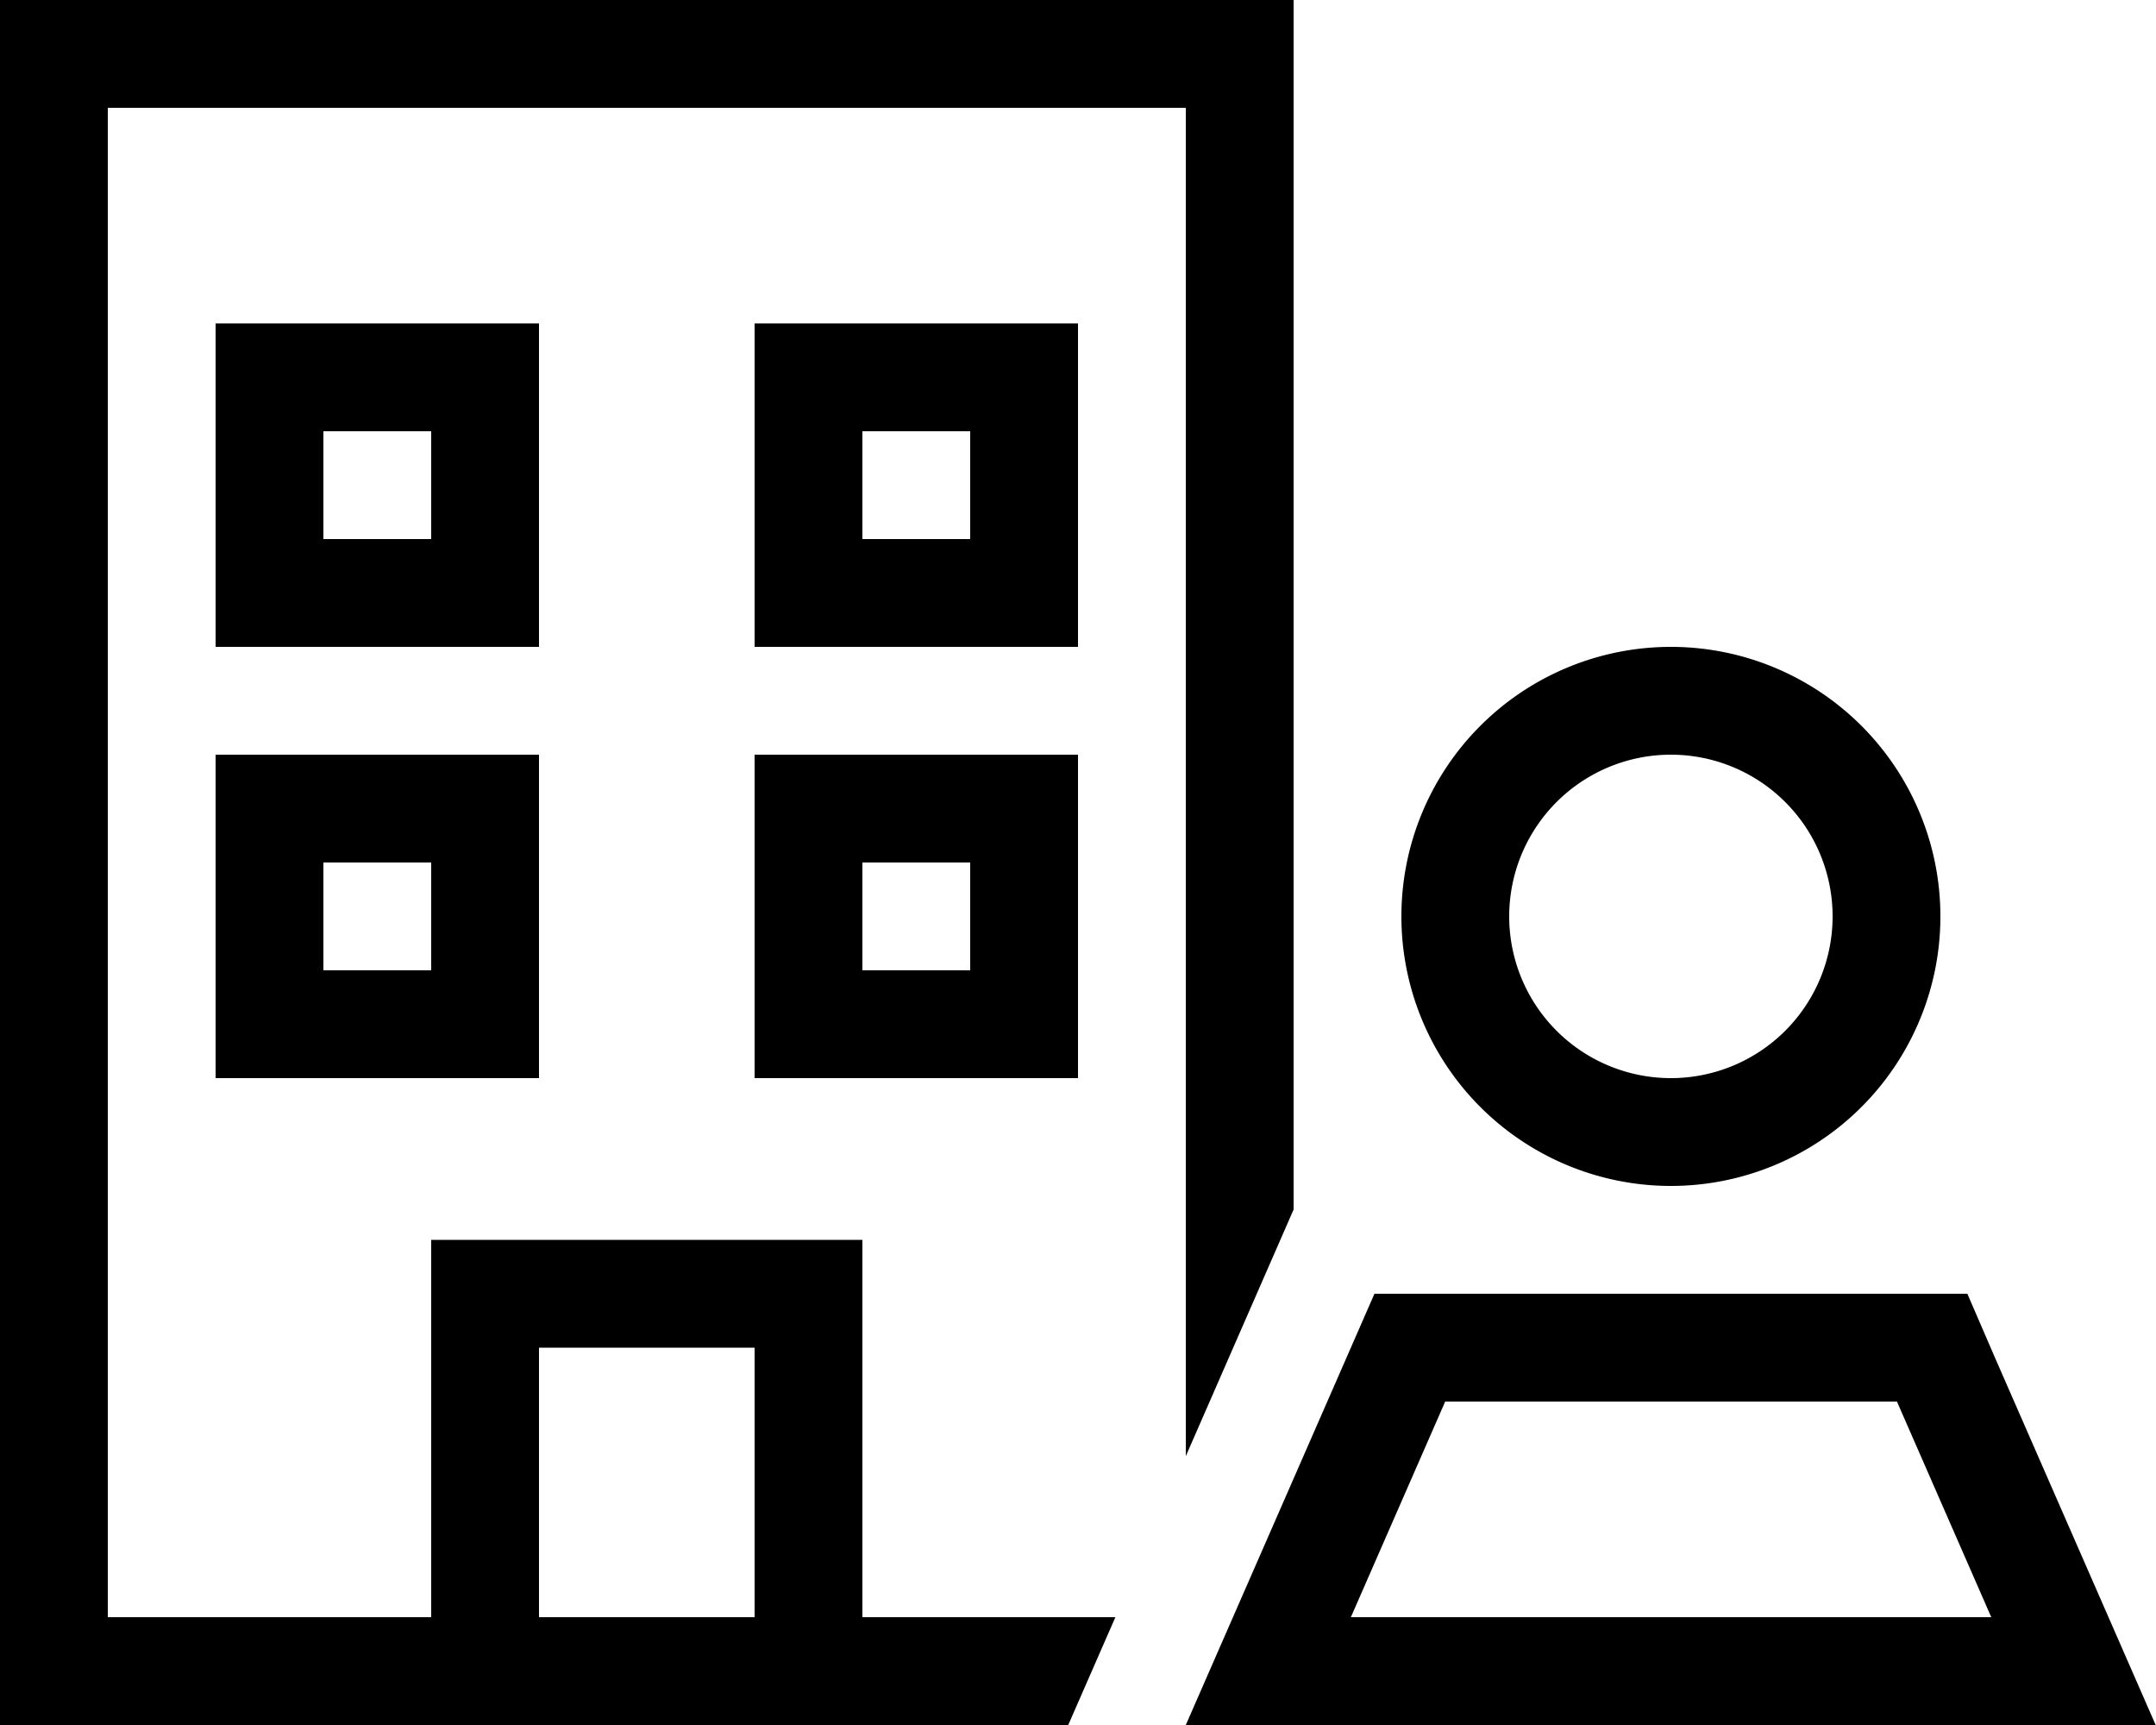
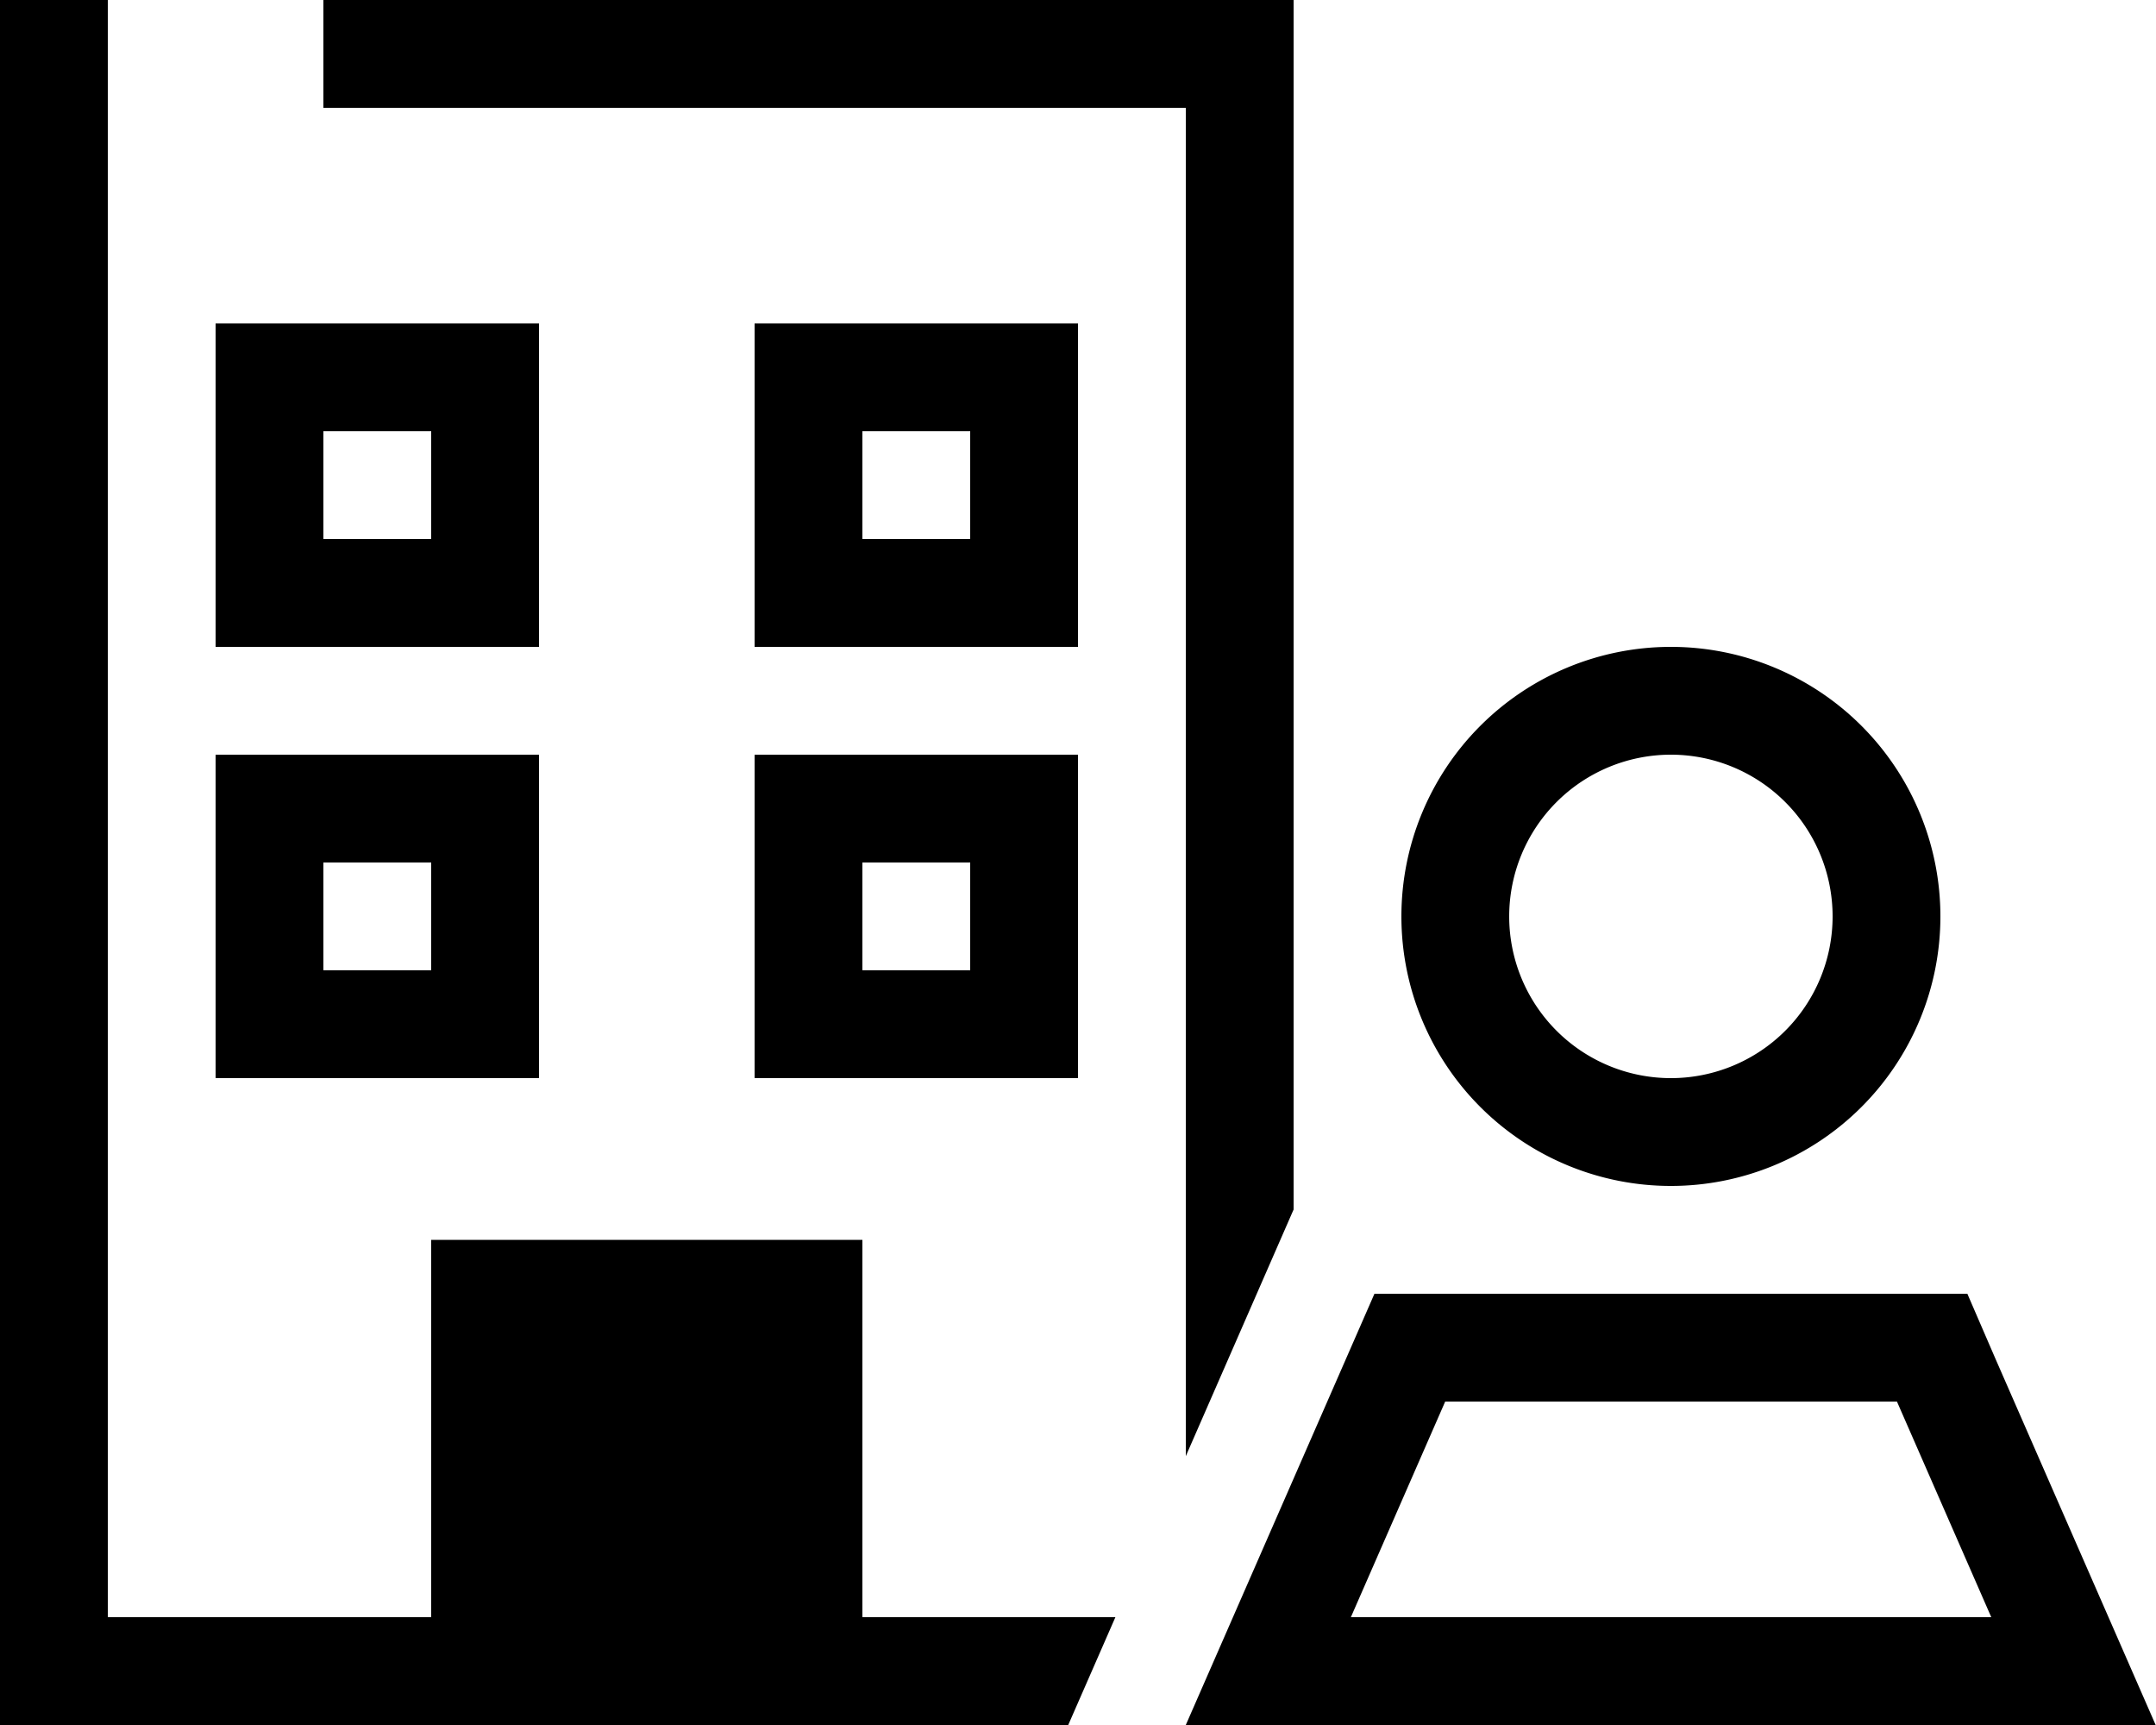
<svg xmlns="http://www.w3.org/2000/svg" viewBox="0 0 640 512">
-   <path d="M32 32l320 0 0 400.2L384 359l0-327 0-32L352 0 32 0 0 0 0 32 0 480l0 32 32 0 96 0 32 0 64 0 32 0 61.1 0 14-32L256 480l0-80 0-32-32 0-64 0-32 0 0 32 0 80-96 0L32 32zM160 480l0-80 64 0 0 80-64 0zM64 96l0 16 0 64 0 16 16 0 64 0 16 0 0-16 0-64 0-16-16 0L80 96 64 96zm32 32l32 0 0 32-32 0 0-32zM240 96l-16 0 0 16 0 64 0 16 16 0 64 0 16 0 0-16 0-64 0-16-16 0-64 0zm16 64l0-32 32 0 0 32-32 0zM64 224l0 16 0 64 0 16 16 0 64 0 16 0 0-16 0-64 0-16-16 0-64 0-16 0zm32 32l32 0 0 32-32 0 0-32zm144-32l-16 0 0 16 0 64 0 16 16 0 64 0 16 0 0-16 0-64 0-16-16 0-64 0zm16 64l0-32 32 0 0 32-32 0zm152 96l-8.4 19.2-28 64L366 480l-14 32 34.9 0 14 0 190.1 0 14 0 34.9 0-14-32-5.6-12.8-28-64L584 384l-20.9 0L496 384l-67.1 0L408 384zm183.1 96l-34.9 0-120.3 0-34.9 0 14-32 14-32 134.1 0 14 32 14 32zM576 272a80 80 0 1 0 -160 0 80 80 0 1 0 160 0zm-128 0a48 48 0 1 1 96 0 48 48 0 1 1 -96 0z" />
+   <path d="M32 32l320 0 0 400.2L384 359l0-327 0-32L352 0 32 0 0 0 0 32 0 480l0 32 32 0 96 0 32 0 64 0 32 0 61.1 0 14-32L256 480l0-80 0-32-32 0-64 0-32 0 0 32 0 80-96 0L32 32zl0-80 64 0 0 80-64 0zM64 96l0 16 0 64 0 16 16 0 64 0 16 0 0-16 0-64 0-16-16 0L80 96 64 96zm32 32l32 0 0 32-32 0 0-32zM240 96l-16 0 0 16 0 64 0 16 16 0 64 0 16 0 0-16 0-64 0-16-16 0-64 0zm16 64l0-32 32 0 0 32-32 0zM64 224l0 16 0 64 0 16 16 0 64 0 16 0 0-16 0-64 0-16-16 0-64 0-16 0zm32 32l32 0 0 32-32 0 0-32zm144-32l-16 0 0 16 0 64 0 16 16 0 64 0 16 0 0-16 0-64 0-16-16 0-64 0zm16 64l0-32 32 0 0 32-32 0zm152 96l-8.4 19.2-28 64L366 480l-14 32 34.9 0 14 0 190.1 0 14 0 34.9 0-14-32-5.6-12.8-28-64L584 384l-20.9 0L496 384l-67.1 0L408 384zm183.1 96l-34.9 0-120.3 0-34.9 0 14-32 14-32 134.1 0 14 32 14 32zM576 272a80 80 0 1 0 -160 0 80 80 0 1 0 160 0zm-128 0a48 48 0 1 1 96 0 48 48 0 1 1 -96 0z" />
</svg>